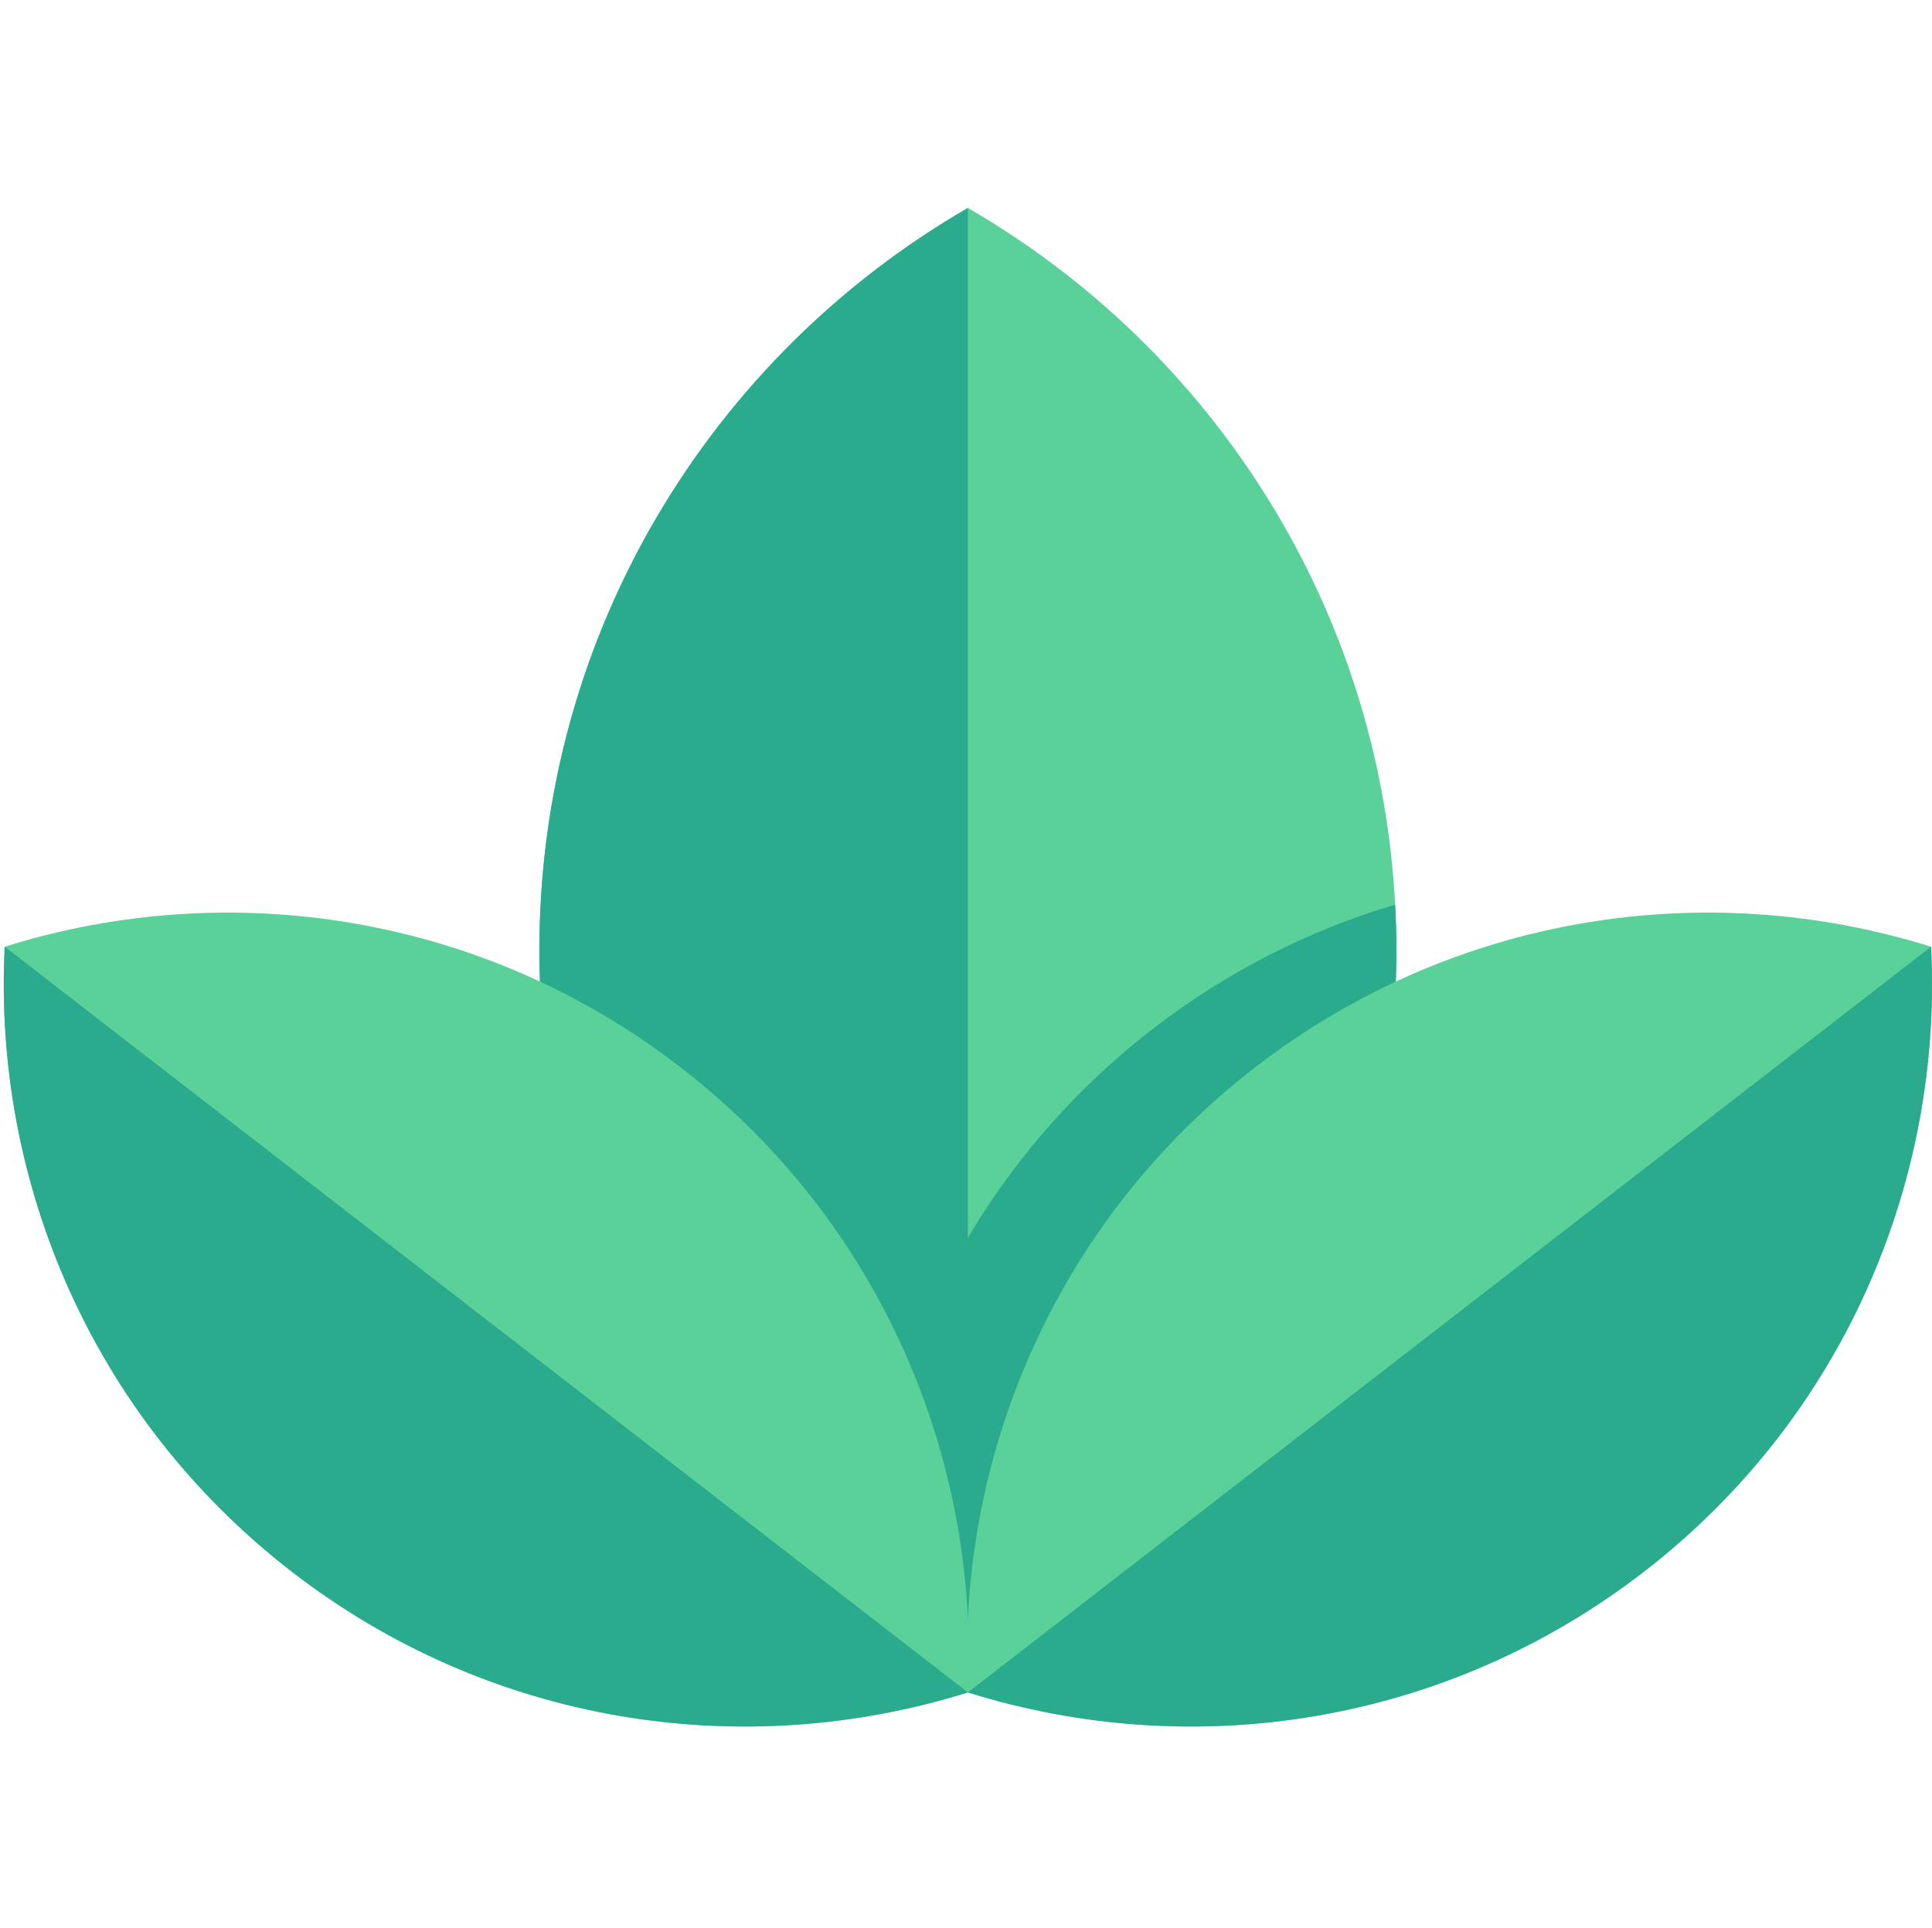
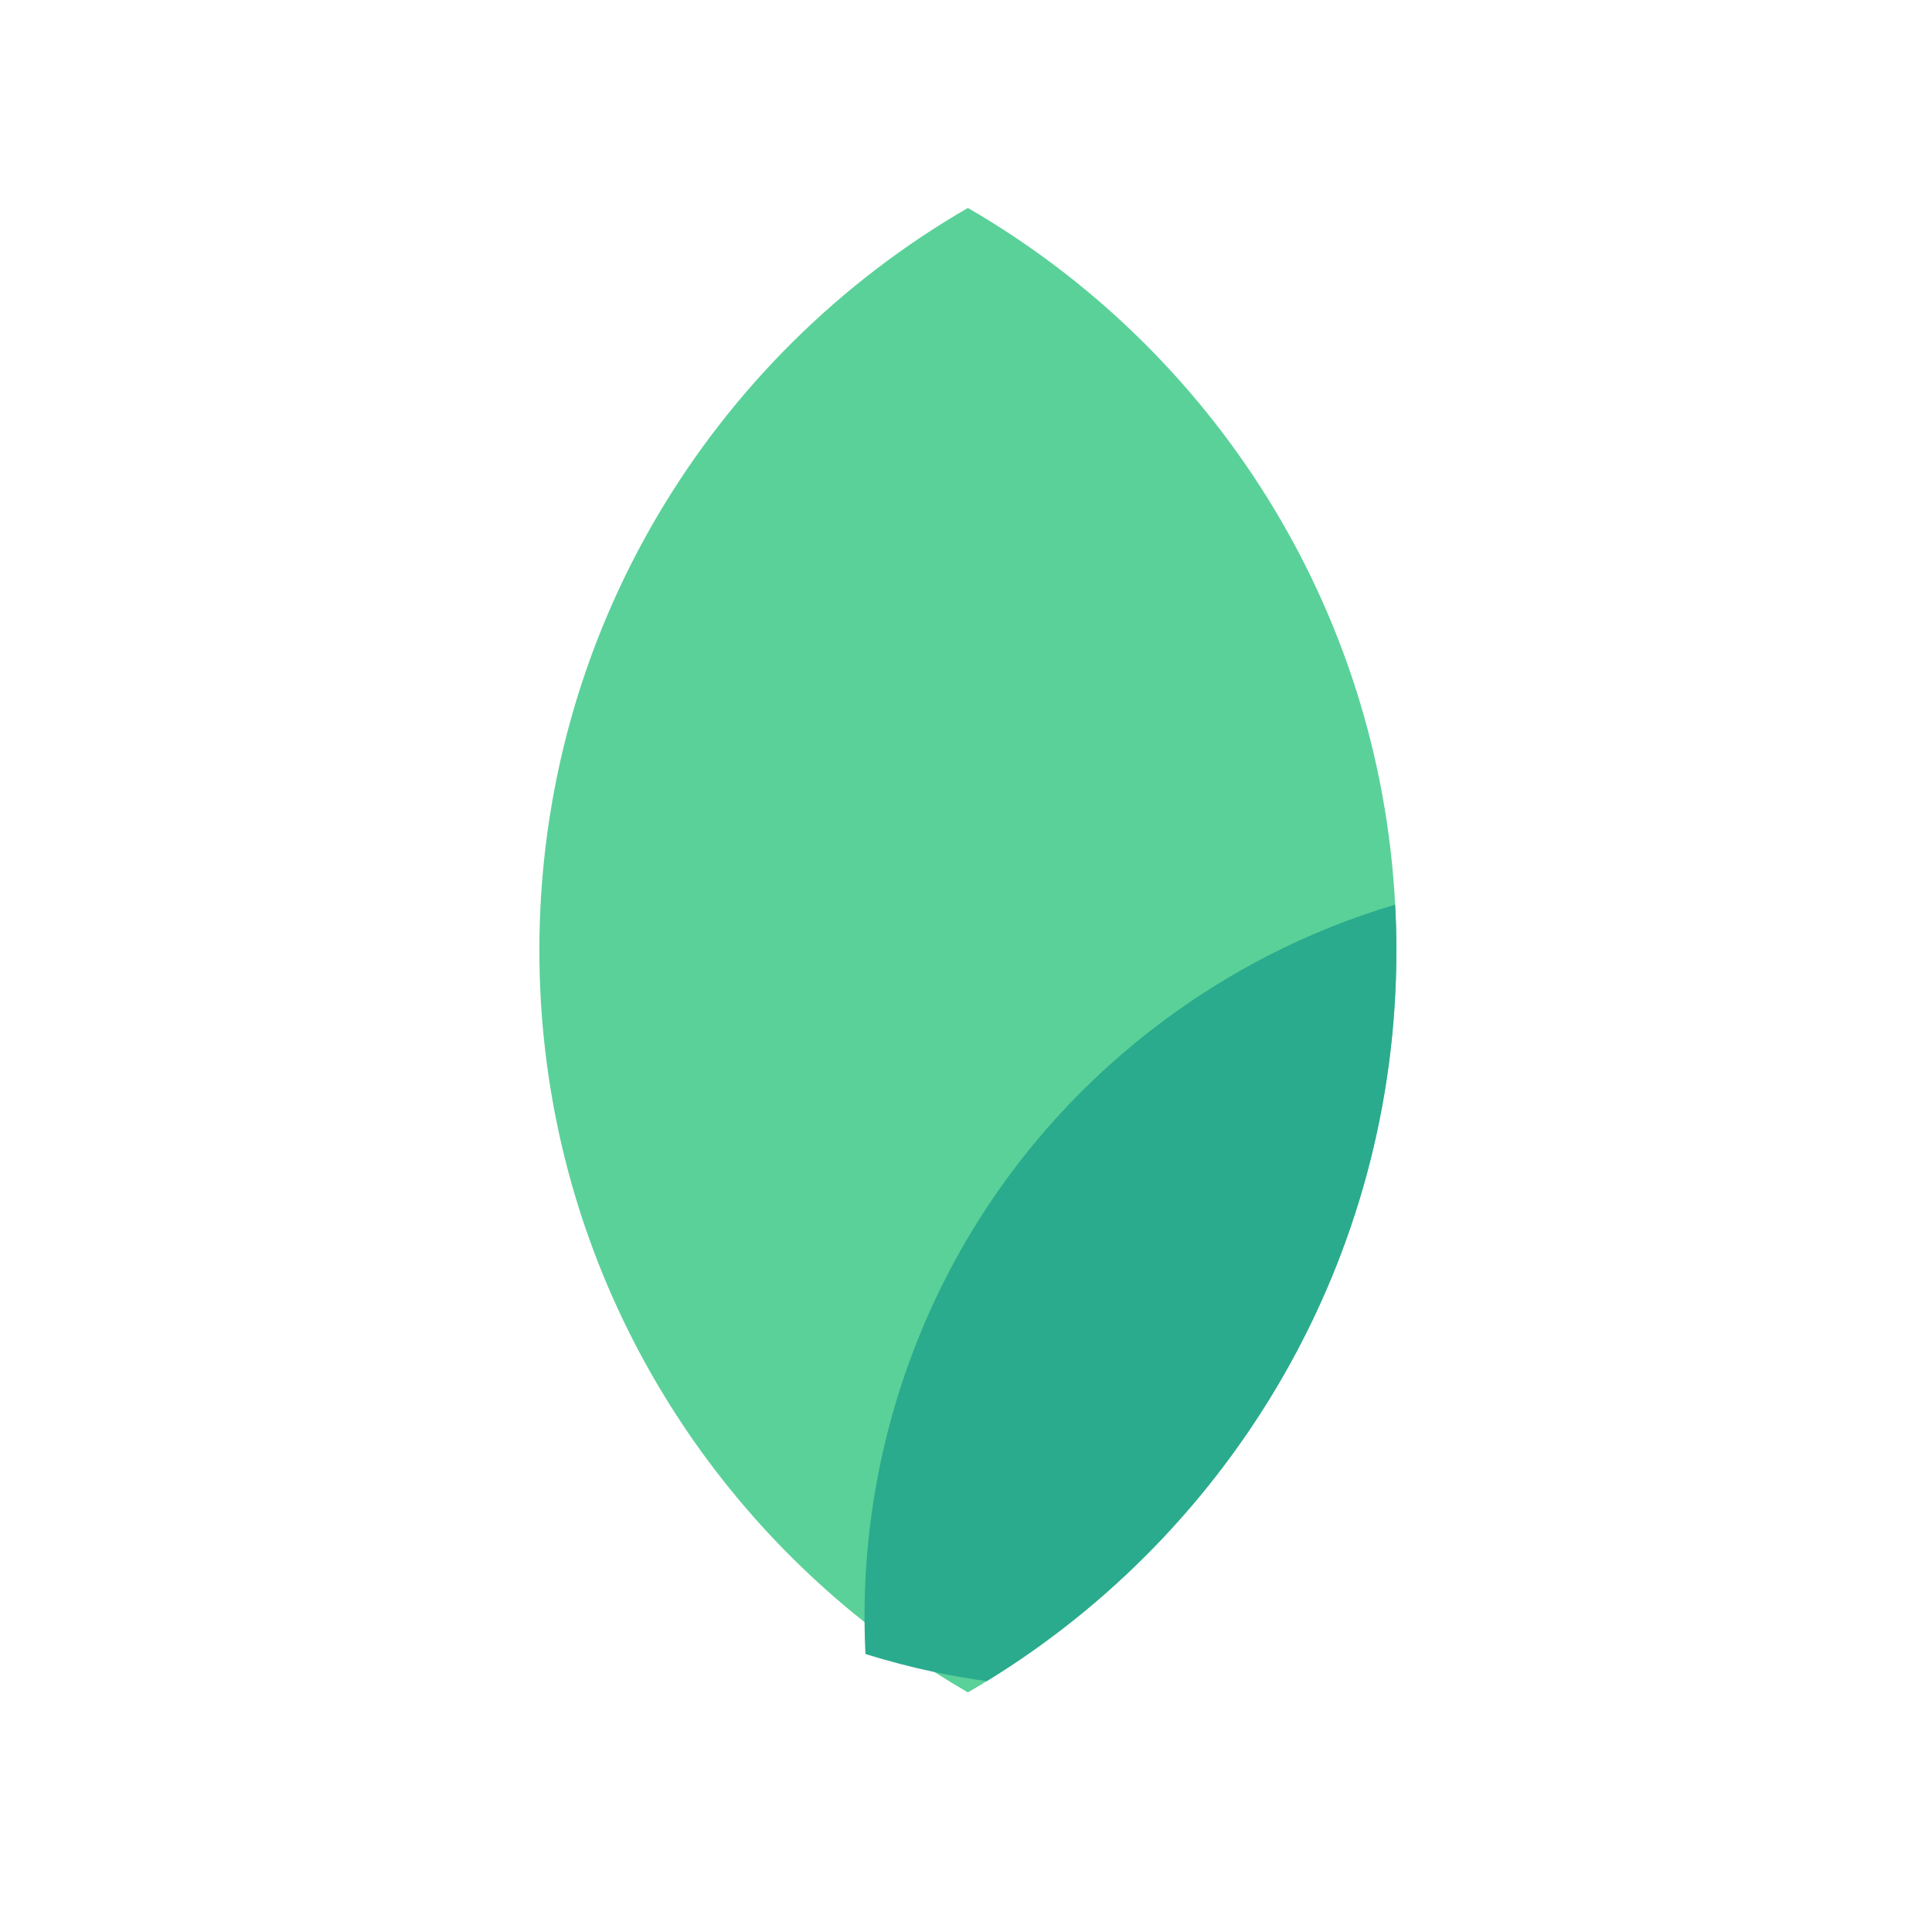
<svg xmlns="http://www.w3.org/2000/svg" viewBox="0 0 513 512" width="513" height="512">
  <style>
		tspan { white-space:pre }
		.shp0 { fill: #5ad199 } 
		.shp1 { fill: #2bab8d } 
	</style>
  <path id="Layer" class="shp0" d="M370.78 252.31C370.78 334.45 327.25 406.42 262.01 446.42C260.35 447.44 258.68 448.44 257 449.41C254.01 447.68 251.05 445.87 248.14 444.01C241.71 439.89 235.52 435.47 229.56 430.75C176.96 389.07 143.22 324.63 143.22 252.31C143.22 168.09 188.98 94.56 257 55.22C321.75 92.67 366.32 161.09 370.45 240.23C370.67 244.23 370.78 248.26 370.78 252.31L370.78 252.31Z" />
-   <path id="Layer" class="shp1" d="M143.22 252.31C143.22 336.54 188.98 410.07 257 449.41L257 55.22C188.98 94.57 143.22 168.08 143.22 252.31Z" />
  <path id="Layer" class="shp1" d="M370.78 252.31C370.78 334.45 327.25 406.42 262.01 446.42C257.36 445.78 252.73 444.98 248.14 444.01C241.97 442.7 235.84 441.11 229.8 439.22C229.65 436.39 229.58 433.57 229.56 430.75C229.11 371.39 255.36 312.51 305.92 273.36C325.81 257.96 347.71 246.98 370.45 240.23C370.67 244.23 370.78 248.26 370.78 252.31L370.78 252.31Z" />
-   <path id="Layer" class="shp0" d="M333.12 283.55C386.09 242.54 453.33 232.79 512.75 251.4C515.88 313.59 489.61 376.26 436.64 417.26C383.66 458.27 316.42 468.02 257 449.41C253.87 387.23 280.14 324.56 333.12 283.55L333.12 283.55Z" />
-   <path id="Layer" class="shp1" d="M257 449.41L512.75 251.4C515.88 313.59 489.61 376.26 436.64 417.26C383.66 458.27 316.42 468.02 257 449.41Z" />
-   <path id="Layer" class="shp0" d="M180.88 283.55C127.91 242.54 60.67 232.79 1.25 251.4C-1.88 313.59 24.39 376.26 77.36 417.26C130.34 458.27 197.58 468.02 257 449.41C260.13 387.23 233.86 324.56 180.88 283.55Z" />
-   <path id="Layer" class="shp1" d="M257 449.41L1.25 251.4C-1.88 313.59 24.39 376.26 77.36 417.26C130.34 458.27 197.58 468.02 257 449.41Z" />
</svg>